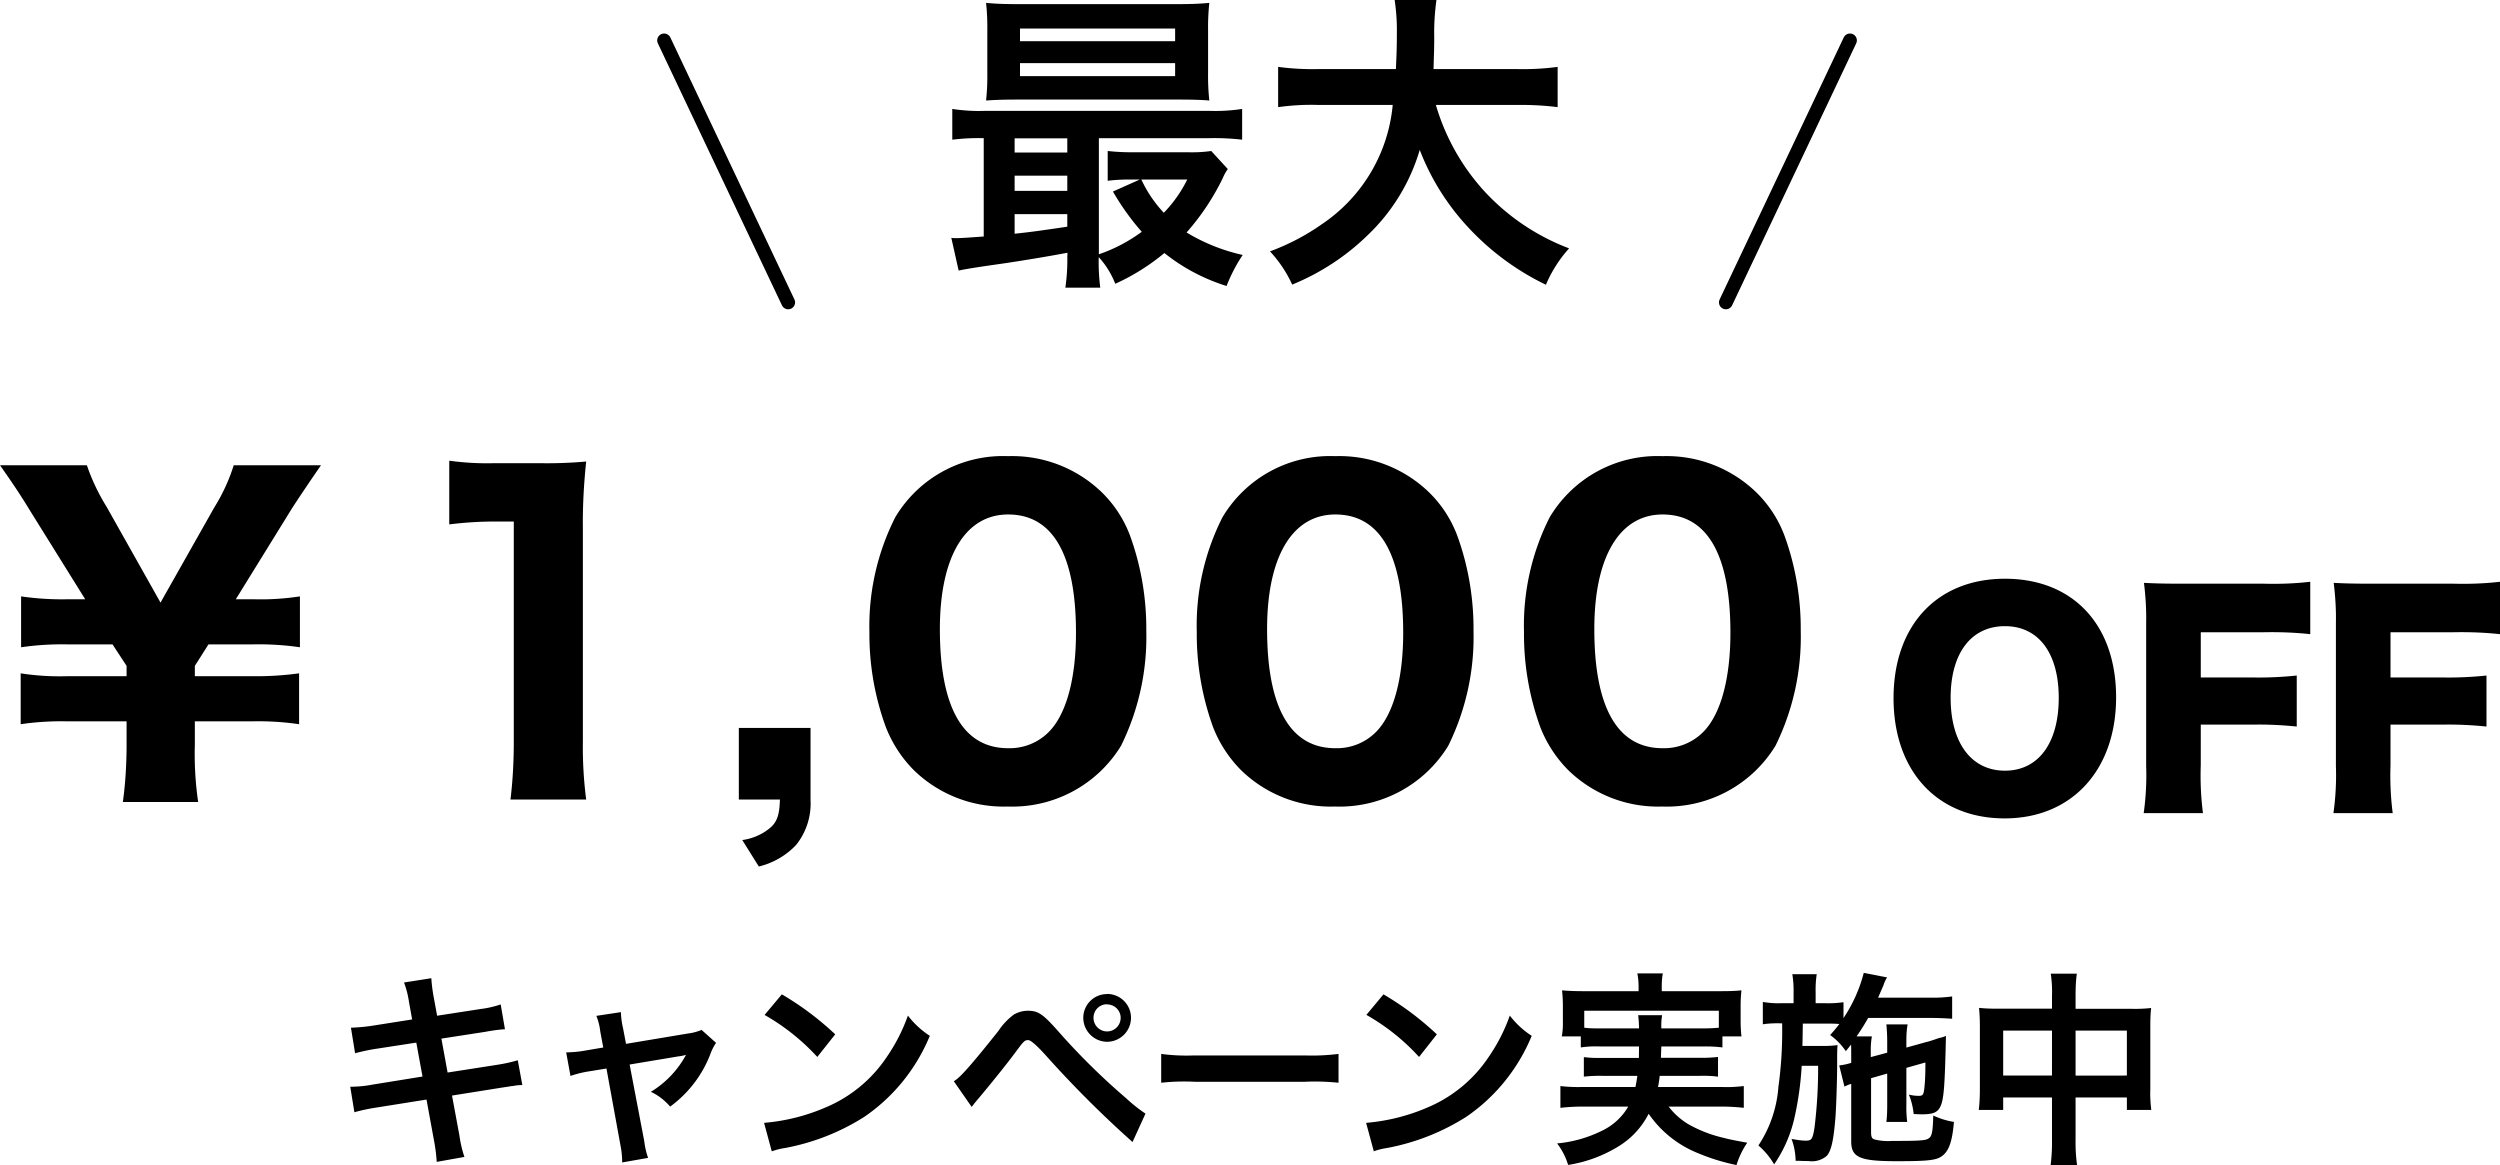
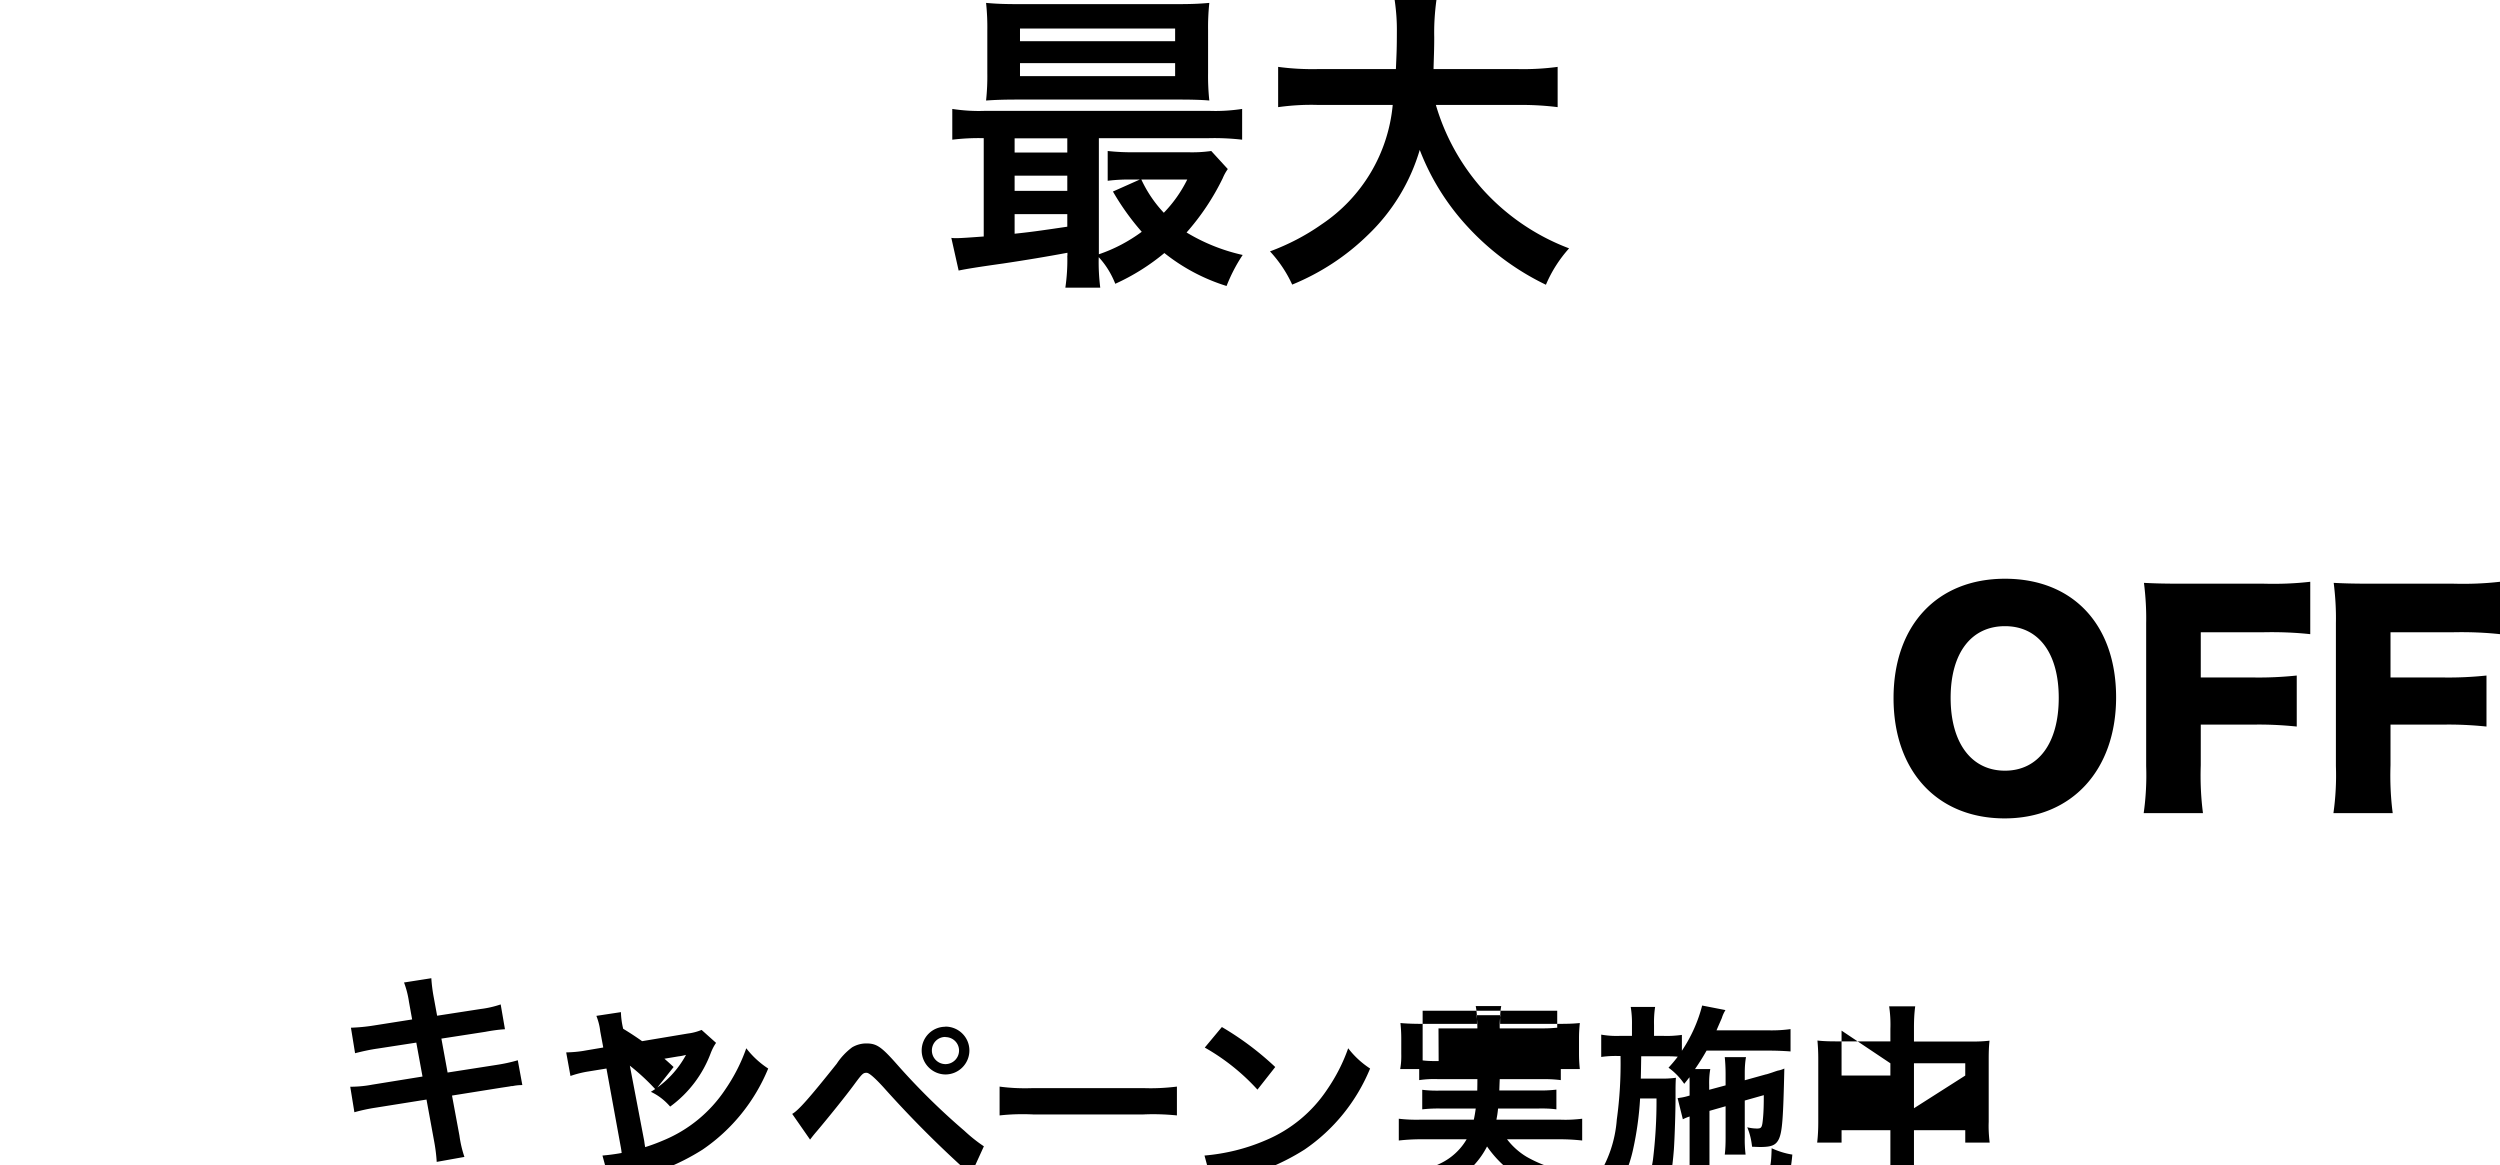
<svg xmlns="http://www.w3.org/2000/svg" viewBox="0 0 181.3 84.49">
-   <path d="M145.4 41.97c-4.92 0-8.08 3.38-8.08 8.66s3.16 8.72 8.06 8.72c4.86 0 8.08-3.5 8.08-8.78s-3.14-8.6-8.06-8.6m0 13.92c-2.44 0-3.94-2.02-3.94-5.28s1.5-5.2 3.94-5.2 3.9 1.96 3.9 5.2c0 3.28-1.48 5.28-3.9 5.28m14.2-3.34h3.76c1.07-.02 2.14.03 3.2.14v-3.7c-1.06.11-2.13.16-3.2.14h-3.76v-3.28h4.6c1.12-.02 2.23.02 3.34.14v-3.8c-1.12.13-2.24.17-3.36.14h-5.78c-1.54 0-2.1-.02-2.92-.06.12.97.18 1.94.16 2.92v10.36c.04 1.14-.02 2.29-.18 3.42h4.3c-.15-1.15-.2-2.32-.16-3.48zm13.76 0h3.76c1.07-.02 2.14.03 3.2.14v-3.7c-1.06.11-2.13.16-3.2.14h-3.76v-3.28h4.6c1.12-.02 2.23.02 3.34.14v-3.8c-1.12.13-2.24.17-3.36.14h-5.78c-1.54 0-2.1-.02-2.92-.06.12.97.18 1.94.16 2.92v10.36c.04 1.14-.02 2.29-.18 3.42h4.3c-.15-1.15-.2-2.32-.16-3.48zM29.89 73.93l-2.79.44c-.55.09-1.1.14-1.65.16l.3 1.85c.54-.14 1.09-.26 1.65-.34l2.79-.43.45 2.46-3.65.59c-.52.1-1.06.15-1.59.15l.3 1.85a13 13 0 0 1 1.53-.33l3.7-.59.54 2.95c.1.52.17 1.05.2 1.57l2.01-.36c-.17-.5-.29-1.02-.36-1.54l-.54-2.91 3.57-.57.6-.09q.12-.03.24-.03c.23-.05.46-.07.69-.07l-.33-1.8c-.51.15-1.03.26-1.56.34l-3.53.55-.45-2.46 3.17-.49c.48-.09.96-.16 1.44-.19l-.31-1.8q-.705.24-1.44.33l-3.17.49-.24-1.31q-.135-.705-.18-1.41l-1.98.31c.17.45.29.93.36 1.41l.23 1.28Zm13.83 2.04-1.24.21c-.47.09-.95.13-1.42.14l.31 1.71q.645-.225 1.32-.33l1.29-.21L45 83.08c.08.4.12.81.12 1.22l1.88-.33c-.14-.39-.23-.8-.28-1.22l-1.06-5.55 3.53-.59c.19-.02.37-.06.56-.11a7.06 7.06 0 0 1-2.55 2.68c.54.25 1.01.62 1.4 1.07a8.45 8.45 0 0 0 2.95-3.9c.1-.25.22-.5.38-.72l-1.05-.94c-.32.13-.65.22-.99.26l-4.49.75-.22-1.15c-.09-.38-.14-.77-.15-1.15l-1.78.27c.14.36.24.74.28 1.12l.22 1.18Zm11.72-2.37c1.43.81 2.72 1.84 3.83 3.05l1.3-1.64a21.5 21.5 0 0 0-3.87-2.9l-1.25 1.49Zm.52 9.9c.32-.12.66-.2.99-.25 2.03-.38 3.97-1.14 5.72-2.25 2.13-1.45 3.78-3.5 4.76-5.88a6.4 6.4 0 0 1-1.59-1.47c-.37 1.06-.89 2.07-1.53 3a9.94 9.94 0 0 1-4.46 3.67c-1.41.61-2.91.98-4.44 1.11l.56 2.07Zm14.5-3.22c.21-.27.27-.35.51-.63.81-.96 2.07-2.52 2.68-3.35s.67-.87.92-.87q.26 0 1.22 1.05c1.99 2.23 4.11 4.35 6.34 6.34l.94-2.06c-.51-.34-.98-.72-1.43-1.14a49 49 0 0 1-4.86-4.79c-1.14-1.29-1.48-1.53-2.24-1.53-.36 0-.71.1-1.02.28-.44.33-.82.73-1.12 1.19-2.01 2.52-2.79 3.4-3.23 3.64l1.28 1.84Zm9.82-8.19c-.95 0-1.72.77-1.72 1.72s.77 1.73 1.72 1.74c.96 0 1.74-.78 1.74-1.74s-.78-1.73-1.74-1.73Zm0 .75c.54 0 .98.42.99.96v.01c0 .55-.44.99-.99.99a.99.99 0 0 1-.98-.99c0-.54.43-.98.97-.98Zm3.94 5.68c.81-.09 1.63-.11 2.44-.07h7.96c.82-.04 1.63-.01 2.45.07v-2.09c-.81.1-1.62.14-2.43.11h-8c-.81.03-1.62 0-2.43-.11v2.09Zm14.87-4.92c1.43.81 2.72 1.84 3.82 3.05l1.29-1.64a21.5 21.5 0 0 0-3.87-2.9zm.52 9.9c.32-.12.65-.2.99-.25 2.03-.38 3.97-1.14 5.72-2.25 2.13-1.45 3.78-3.5 4.76-5.88a6.4 6.4 0 0 1-1.59-1.47c-.37 1.06-.89 2.07-1.53 3a9.97 9.97 0 0 1-4.45 3.67c-1.41.61-2.91.98-4.44 1.11l.56 2.07Zm19.25-7.6q0 .4-.01.82h-2.64c-.45.01-.9 0-1.35-.06v1.42q.675-.075 1.35-.06h2.53c-.05.36-.08.53-.14.81h-3.93c-.51.01-1.01-.01-1.51-.07v1.58c.53-.06 1.07-.09 1.6-.09h3.32c-.44.76-1.11 1.37-1.9 1.75-1.02.5-2.12.82-3.26.92.36.47.63 1 .8 1.56 1.3-.2 2.54-.66 3.66-1.35.93-.57 1.68-1.38 2.18-2.36a7.9 7.9 0 0 0 3.56 2.85c.9.38 1.84.67 2.81.87q.27-.87.78-1.62c-.82-.15-1.29-.24-1.66-.34-.93-.21-1.82-.55-2.64-1.02a5.1 5.1 0 0 1-1.4-1.26h3.83q.81 0 1.62.09v-1.58c-.51.06-1.03.09-1.54.07h-4.68c.06-.32.08-.43.12-.81h2.9c.45-.01.89 0 1.33.06v-1.43c-.44.05-.89.07-1.33.06h-2.81q.01-.34.03-.82h3.01c.48-.01.95.01 1.42.07v-.8h1.38q-.06-.555-.06-1.11v-1.13c0-.37.02-.73.06-1.1-.51.05-.9.06-1.67.06h-4.11v-.35c0-.32.02-.63.08-.94h-1.85c.06.31.09.63.09.94v.35h-3.9c-.55 0-1.1-.01-1.65-.06.04.37.06.75.06 1.12v1.11c.01.37-.01.74-.08 1.11h1.38v.8c.47-.07.94-.09 1.41-.07h2.81Zm-2.81-1.32c-.39 0-.77 0-1.16-.05V73.3h9.76v1.23c-.38.03-.62.05-1.19.05h-2.98c-.01-.32 0-.64.06-.96h-1.74q.06.48.06.96h-2.82Zm20.81 3.25v2.28c0 .42-.01.83-.06 1.25h1.51c-.05-.41-.07-.83-.06-1.25v-2.67l1.38-.39c0 .64-.01 1.17-.06 1.7-.06.63-.1.72-.42.72q-.36 0-.72-.09c.19.45.3.93.35 1.41q.48.02.58.02c.84 0 1.15-.13 1.37-.59.24-.54.31-1.46.39-5.1-.15.07-.3.12-.47.15q-.15.045-.36.12c-.27.09-.45.15-.53.16l-1.51.42v-.51c0-.39.02-.78.09-1.17h-1.54c.04.41.06.83.06 1.24v.81l-1.19.32v-.33c-.01-.39.01-.78.08-1.17h-1.11c.35-.51.56-.85.84-1.34h4.56c.54 0 1.17.03 1.53.06v-1.62c-.51.07-1.03.1-1.54.09h-3.83c.24-.56.35-.8.39-.9.06-.2.15-.39.26-.57l-1.69-.33c-.3 1.17-.8 2.28-1.47 3.28v-1.15c-.45.06-.91.09-1.37.07h-.65v-.78c-.01-.44.01-.88.08-1.32h-1.77q.105.66.09 1.32v.78h-.85q-.69.03-1.38-.09v1.62c.41-.06.82-.08 1.23-.07h.17c.03 1.54-.06 3.08-.27 4.61a8.86 8.86 0 0 1-1.45 4.25c.45.39.84.85 1.14 1.37a9.7 9.7 0 0 0 1.49-3.45c.27-1.22.44-2.46.51-3.7h1.19c.01 1.49-.08 2.99-.26 4.47-.13.84-.21.96-.63.96-.28 0-.55-.04-.83-.09-.05-.01-.12-.01-.21-.04.19.51.29 1.05.3 1.59.14 0 .27 0 .4.01q.44.01.54.01c.48.07.97-.07 1.33-.39.33-.39.49-1.18.62-2.82.06-.87.12-2.82.12-3.77v-.67c0-.09.01-.64.03-.76q-.57.075-1.14.06h-1.41q.01-.22.03-1.62h1.6c.35 0 .7 0 1.05.03-.21.28-.43.54-.67.8.45.32.83.72 1.14 1.17.18-.22.24-.3.38-.48.01.22.01.36.01.59v.74c-.23.07-.46.13-.7.16l-.17.03.38 1.53c.16-.08.32-.15.49-.2v4.17c0 1.17.62 1.44 3.28 1.44 2.42 0 2.96-.07 3.39-.44s.66-1.02.78-2.41c-.52-.08-1.02-.24-1.5-.46-.03 1.1-.09 1.49-.3 1.63-.21.18-.57.21-2.67.21-.45.03-.9 0-1.33-.12-.15-.06-.21-.19-.21-.5v-3.93l1.19-.34Zm11.95-4.68h-3.94c-.45 0-.9-.01-1.35-.06.04.43.06.87.06 1.31v4.59c0 .5-.02 1-.08 1.5h1.77v-.9h3.54v3.04c.01.62-.02 1.24-.1 1.86h1.92c-.09-.62-.12-1.24-.11-1.86v-3.04h3.72v.9h1.77c-.06-.5-.09-1-.07-1.5v-4.57c0-.44.01-.88.06-1.32-.45.05-.91.07-1.37.06h-4.11v-.98c0-.53.02-1.05.09-1.57h-1.89c.08.54.11 1.09.09 1.64v.91Zm0 1.59V78h-3.54v-3.26zm1.71 3.26v-3.26h3.72V78zM77.4 18.54c.02.78-.03 1.55-.14 2.32h2.53c-.09-.73-.13-1.47-.11-2.21.52.56.92 1.22 1.2 1.93 1.28-.58 2.48-1.33 3.56-2.23 1.34 1.07 2.87 1.88 4.51 2.39.31-.79.7-1.55 1.17-2.25-1.44-.32-2.81-.87-4.07-1.63a17.5 17.5 0 0 0 2.62-3.93c.1-.24.22-.46.37-.67l-1.2-1.31c-.57.08-1.15.11-1.72.09h-3.86c-.65.01-1.29-.02-1.93-.09v2.16c.57-.07 1.15-.1 1.73-.09h.6l-1.95.87c.6 1.04 1.3 2.02 2.09 2.92-.95.7-1.99 1.25-3.11 1.63v-8.42h7.98c.81-.02 1.61.02 2.41.11V7.9c-.79.12-1.59.17-2.39.14H71.43c-.79.03-1.59-.02-2.37-.14v2.23c.76-.09 1.52-.13 2.28-.11v7.13c-.97.07-1.61.12-1.98.12-.12 0-.25 0-.37-.02l.53 2.37c.58-.12 1.38-.25 3.22-.51q2.48-.37 4.67-.78v.21Zm0-2.1c-2.16.32-2.69.39-3.82.51v-1.42h3.82v.92Zm0-2.6h-3.82v-1.1h3.82zm0-2.78h-3.82v-1.03h3.82zm8.7 1.96a9.5 9.5 0 0 1-1.7 2.41 9.1 9.1 0 0 1-1.63-2.41h3.34Zm1.51-10.81c-.01-.67.02-1.34.09-2-.78.07-1.38.09-2.44.09H73.95c-1.06 0-1.68-.02-2.44-.09.07.66.1 1.33.09 2v3.1q.015.99-.09 1.98c.71-.05 1.33-.07 2.37-.07h11.68c.78 0 1.61.02 2.14.07-.07-.66-.1-1.33-.09-2zm-13.64-.14h11.25v.92H73.97zm0 2.51h11.25v.94H73.97zm36.11 3.03c.96-.01 1.92.04 2.88.16V4.85c-.96.13-1.93.18-2.9.16h-6.1c.02-.85.05-1.38.05-2.32-.02-.9.04-1.8.16-2.69h-3.03c.11.76.17 1.53.16 2.3 0 1.2-.02 1.56-.07 2.71h-5.64c-.97.02-1.94-.03-2.9-.16v2.92c.95-.13 1.91-.19 2.88-.16H101a11.71 11.71 0 0 1-5.17 8.67c-1.15.81-2.41 1.46-3.73 1.95.66.71 1.21 1.53 1.61 2.41 2.05-.84 3.92-2.06 5.5-3.61a14 14 0 0 0 3.75-6.16c.79 2.06 1.97 3.95 3.47 5.57 1.61 1.75 3.54 3.18 5.68 4.21.41-.97.98-1.86 1.68-2.64-2.44-.92-4.62-2.42-6.35-4.37-1.53-1.75-2.66-3.8-3.31-6.03h5.96Z" />
-   <path fill="none" stroke="#000" stroke-linecap="round" d="m57.16 21.93-9-19M125.16 21.93l9-19" />
-   <path d="M14.37 58.16c-.2-1.38-.28-2.78-.24-4.17v-1.68h4.26c1.1-.02 2.21.05 3.3.21v-3.69c-1.09.15-2.2.22-3.3.21h-4.26v-.75l.99-1.56h3.3c1.11-.02 2.23.05 3.33.21v-3.69c-1.1.17-2.22.24-3.33.21H17.1l3.93-6.36c.42-.69 1.83-2.76 2.25-3.36h-6.33q-.51 1.62-1.41 3.06l-3.9 6.9-3.9-6.93c-.59-.95-1.08-1.97-1.44-3.03H0c.99 1.41 1.47 2.13 2.22 3.36l3.96 6.36H4.86c-1.11.02-2.23-.05-3.33-.21v3.69c1.1-.16 2.22-.23 3.33-.21h3.3l1.02 1.56v.75H4.8c-1.1.03-2.21-.04-3.3-.21v3.69c1.09-.16 2.2-.23 3.3-.21h4.38v1.68c0 1.39-.08 2.79-.27 4.17zm18.21-20.13c1.11-.14 2.24-.21 3.36-.21h1.32v15.96c0 1.4-.07 2.81-.24 4.2h5.49c-.18-1.39-.26-2.8-.24-4.2V38.33c-.02-1.62.07-3.25.24-4.86q-1.695.15-3.39.12h-3.27c-1.09.03-2.19-.03-3.27-.18zm26.19 14.76h-5.19v5.19h2.98c-.03 1.11-.21 1.62-.69 2.04-.58.49-1.29.8-2.04.9l1.2 1.92c1.03-.25 1.97-.79 2.7-1.56.75-.93 1.12-2.11 1.05-3.3v-5.19Zm14.31 5.7c3.33.12 6.48-1.56 8.22-4.41 1.27-2.58 1.9-5.43 1.83-8.31.02-2.35-.37-4.69-1.17-6.9a8.6 8.6 0 0 0-2.07-3.18 9.35 9.35 0 0 0-6.78-2.61 9.09 9.09 0 0 0-8.19 4.44 17.5 17.5 0 0 0-1.87 8.31c-.02 2.34.38 4.67 1.18 6.87a9.1 9.1 0 0 0 2.07 3.18 9.33 9.33 0 0 0 6.78 2.61m.03-21.18c3.24 0 4.92 2.91 4.92 8.58 0 3.3-.69 5.88-1.95 7.17-.78.8-1.86 1.23-2.97 1.2-3.27 0-4.95-2.94-4.95-8.64 0-5.25 1.84-8.31 4.95-8.31m23.7 21.18c3.33.12 6.48-1.56 8.22-4.41 1.27-2.58 1.9-5.43 1.83-8.31.02-2.35-.37-4.69-1.17-6.9a8.6 8.6 0 0 0-2.07-3.18 9.35 9.35 0 0 0-6.78-2.61 9.09 9.09 0 0 0-8.19 4.44c-1.3 2.57-1.94 5.43-1.86 8.31-.02 2.34.38 4.67 1.17 6.87a9.1 9.1 0 0 0 2.07 3.18 9.33 9.33 0 0 0 6.78 2.61m.03-21.18c3.24 0 4.92 2.91 4.92 8.58 0 3.3-.69 5.88-1.95 7.17-.78.8-1.86 1.23-2.97 1.2-3.27 0-4.95-2.94-4.95-8.64 0-5.25 1.83-8.31 4.95-8.31m23.7 21.18c3.33.12 6.48-1.56 8.22-4.41 1.27-2.58 1.9-5.43 1.83-8.31.02-2.35-.37-4.69-1.17-6.9a8.6 8.6 0 0 0-2.07-3.18 9.35 9.35 0 0 0-6.78-2.61 9.09 9.09 0 0 0-8.19 4.44c-1.3 2.57-1.94 5.43-1.86 8.31-.02 2.34.38 4.67 1.17 6.87a9.1 9.1 0 0 0 2.07 3.18 9.33 9.33 0 0 0 6.78 2.61m.03-21.18c3.24 0 4.92 2.91 4.92 8.58 0 3.3-.69 5.88-1.95 7.17-.78.8-1.86 1.23-2.97 1.2-3.27 0-4.95-2.94-4.95-8.64 0-5.25 1.84-8.31 4.95-8.31" />
+   <path d="M145.4 41.97c-4.92 0-8.08 3.38-8.08 8.66s3.16 8.72 8.06 8.72c4.86 0 8.08-3.5 8.08-8.78s-3.14-8.6-8.06-8.6m0 13.92c-2.44 0-3.94-2.02-3.94-5.28s1.5-5.2 3.94-5.2 3.9 1.96 3.9 5.2c0 3.28-1.48 5.28-3.9 5.28m14.2-3.34h3.76c1.07-.02 2.14.03 3.2.14v-3.7c-1.06.11-2.13.16-3.2.14h-3.76v-3.28h4.6c1.12-.02 2.23.02 3.34.14v-3.8c-1.12.13-2.24.17-3.36.14h-5.78c-1.54 0-2.1-.02-2.92-.06.12.97.18 1.94.16 2.92v10.36c.04 1.14-.02 2.29-.18 3.42h4.3c-.15-1.15-.2-2.32-.16-3.48zm13.76 0h3.76c1.07-.02 2.14.03 3.2.14v-3.7c-1.06.11-2.13.16-3.2.14h-3.76v-3.28h4.6c1.12-.02 2.23.02 3.34.14v-3.8c-1.12.13-2.24.17-3.36.14h-5.78c-1.54 0-2.1-.02-2.92-.06.12.97.18 1.94.16 2.92v10.36c.04 1.14-.02 2.29-.18 3.42h4.3c-.15-1.15-.2-2.32-.16-3.48zM29.89 73.93l-2.79.44c-.55.09-1.1.14-1.65.16l.3 1.85c.54-.14 1.09-.26 1.65-.34l2.79-.43.45 2.46-3.65.59c-.52.1-1.06.15-1.59.15l.3 1.85a13 13 0 0 1 1.53-.33l3.7-.59.54 2.95c.1.52.17 1.05.2 1.57l2.01-.36c-.17-.5-.29-1.02-.36-1.54l-.54-2.91 3.57-.57.6-.09q.12-.03.24-.03c.23-.05.46-.07.69-.07l-.33-1.8c-.51.15-1.03.26-1.56.34l-3.53.55-.45-2.46 3.17-.49c.48-.09.96-.16 1.44-.19l-.31-1.8q-.705.24-1.44.33l-3.17.49-.24-1.31q-.135-.705-.18-1.41l-1.98.31c.17.45.29.93.36 1.41l.23 1.28Zm13.83 2.04-1.24.21c-.47.09-.95.13-1.42.14l.31 1.71q.645-.225 1.32-.33l1.29-.21L45 83.08c.08.4.12.81.12 1.22l1.88-.33c-.14-.39-.23-.8-.28-1.22l-1.06-5.55 3.53-.59c.19-.02.37-.06.56-.11a7.06 7.06 0 0 1-2.55 2.68c.54.25 1.01.62 1.4 1.07a8.45 8.45 0 0 0 2.95-3.9c.1-.25.22-.5.38-.72l-1.05-.94c-.32.13-.65.22-.99.26l-4.49.75-.22-1.15c-.09-.38-.14-.77-.15-1.15l-1.78.27c.14.36.24.74.28 1.12l.22 1.18Zc1.43.81 2.72 1.84 3.83 3.05l1.3-1.64a21.5 21.5 0 0 0-3.87-2.9l-1.25 1.49Zm.52 9.9c.32-.12.66-.2.99-.25 2.03-.38 3.97-1.14 5.72-2.25 2.13-1.45 3.78-3.5 4.76-5.88a6.4 6.4 0 0 1-1.59-1.47c-.37 1.06-.89 2.07-1.53 3a9.94 9.94 0 0 1-4.46 3.67c-1.41.61-2.91.98-4.44 1.11l.56 2.07Zm14.5-3.22c.21-.27.27-.35.51-.63.81-.96 2.07-2.52 2.68-3.35s.67-.87.92-.87q.26 0 1.22 1.05c1.99 2.23 4.11 4.35 6.34 6.34l.94-2.06c-.51-.34-.98-.72-1.43-1.14a49 49 0 0 1-4.86-4.79c-1.14-1.29-1.48-1.53-2.24-1.53-.36 0-.71.1-1.02.28-.44.33-.82.73-1.12 1.19-2.01 2.52-2.79 3.4-3.23 3.64l1.28 1.84Zm9.82-8.19c-.95 0-1.72.77-1.72 1.72s.77 1.73 1.72 1.74c.96 0 1.74-.78 1.74-1.74s-.78-1.73-1.74-1.73Zm0 .75c.54 0 .98.42.99.96v.01c0 .55-.44.99-.99.99a.99.99 0 0 1-.98-.99c0-.54.43-.98.97-.98Zm3.94 5.68c.81-.09 1.63-.11 2.44-.07h7.96c.82-.04 1.63-.01 2.45.07v-2.09c-.81.1-1.62.14-2.43.11h-8c-.81.03-1.62 0-2.43-.11v2.09Zm14.87-4.92c1.43.81 2.72 1.84 3.82 3.05l1.29-1.64a21.5 21.5 0 0 0-3.87-2.9zm.52 9.9c.32-.12.65-.2.99-.25 2.03-.38 3.97-1.14 5.72-2.25 2.13-1.45 3.78-3.5 4.76-5.88a6.4 6.4 0 0 1-1.59-1.47c-.37 1.06-.89 2.07-1.53 3a9.97 9.97 0 0 1-4.45 3.67c-1.41.61-2.91.98-4.44 1.11l.56 2.07Zm19.25-7.6q0 .4-.01.82h-2.64c-.45.01-.9 0-1.35-.06v1.42q.675-.075 1.35-.06h2.53c-.05.36-.08.53-.14.81h-3.93c-.51.01-1.01-.01-1.51-.07v1.58c.53-.06 1.07-.09 1.6-.09h3.32c-.44.76-1.11 1.37-1.9 1.75-1.02.5-2.12.82-3.26.92.36.47.63 1 .8 1.56 1.3-.2 2.54-.66 3.66-1.35.93-.57 1.68-1.38 2.18-2.36a7.9 7.9 0 0 0 3.56 2.85c.9.38 1.84.67 2.81.87q.27-.87.78-1.62c-.82-.15-1.29-.24-1.66-.34-.93-.21-1.82-.55-2.64-1.02a5.1 5.1 0 0 1-1.4-1.26h3.83q.81 0 1.62.09v-1.58c-.51.06-1.03.09-1.54.07h-4.68c.06-.32.08-.43.12-.81h2.9c.45-.01.89 0 1.33.06v-1.43c-.44.05-.89.07-1.33.06h-2.81q.01-.34.03-.82h3.01c.48-.01.95.01 1.42.07v-.8h1.38q-.06-.555-.06-1.11v-1.13c0-.37.02-.73.06-1.1-.51.05-.9.06-1.67.06h-4.11v-.35c0-.32.02-.63.08-.94h-1.85c.06.31.09.63.09.94v.35h-3.9c-.55 0-1.1-.01-1.65-.06.04.37.06.75.06 1.12v1.11c.01.37-.01.74-.08 1.11h1.38v.8c.47-.07.94-.09 1.41-.07h2.81Zm-2.81-1.32c-.39 0-.77 0-1.16-.05V73.3h9.76v1.23c-.38.03-.62.05-1.19.05h-2.98c-.01-.32 0-.64.06-.96h-1.74q.06.48.06.96h-2.82Zm20.81 3.25v2.28c0 .42-.01.83-.06 1.25h1.51c-.05-.41-.07-.83-.06-1.25v-2.67l1.38-.39c0 .64-.01 1.17-.06 1.7-.06.63-.1.72-.42.72q-.36 0-.72-.09c.19.45.3.93.35 1.41q.48.02.58.02c.84 0 1.15-.13 1.37-.59.24-.54.31-1.46.39-5.1-.15.07-.3.12-.47.15q-.15.045-.36.12c-.27.09-.45.15-.53.16l-1.51.42v-.51c0-.39.02-.78.09-1.17h-1.54c.04.41.06.83.06 1.24v.81l-1.19.32v-.33c-.01-.39.01-.78.08-1.17h-1.11c.35-.51.56-.85.84-1.34h4.56c.54 0 1.17.03 1.53.06v-1.62c-.51.07-1.03.1-1.54.09h-3.83c.24-.56.35-.8.39-.9.06-.2.15-.39.26-.57l-1.69-.33c-.3 1.17-.8 2.28-1.47 3.28v-1.15c-.45.06-.91.09-1.37.07h-.65v-.78c-.01-.44.01-.88.08-1.32h-1.77q.105.66.09 1.32v.78h-.85q-.69.03-1.38-.09v1.62c.41-.06.82-.08 1.23-.07h.17c.03 1.54-.06 3.08-.27 4.61a8.86 8.86 0 0 1-1.45 4.25c.45.39.84.85 1.14 1.37a9.7 9.7 0 0 0 1.49-3.45c.27-1.22.44-2.46.51-3.7h1.19c.01 1.49-.08 2.99-.26 4.47-.13.84-.21.96-.63.96-.28 0-.55-.04-.83-.09-.05-.01-.12-.01-.21-.04.19.51.29 1.05.3 1.59.14 0 .27 0 .4.01q.44.01.54.01c.48.07.97-.07 1.33-.39.33-.39.49-1.18.62-2.82.06-.87.12-2.82.12-3.77v-.67c0-.09.01-.64.03-.76q-.57.075-1.14.06h-1.41q.01-.22.03-1.62h1.6c.35 0 .7 0 1.05.03-.21.28-.43.54-.67.8.45.32.83.72 1.14 1.17.18-.22.24-.3.38-.48.01.22.01.36.01.59v.74c-.23.07-.46.13-.7.16l-.17.03.38 1.53c.16-.08.32-.15.49-.2v4.17c0 1.17.62 1.44 3.28 1.44 2.42 0 2.96-.07 3.39-.44s.66-1.02.78-2.41c-.52-.08-1.02-.24-1.5-.46-.03 1.1-.09 1.49-.3 1.63-.21.18-.57.21-2.67.21-.45.03-.9 0-1.33-.12-.15-.06-.21-.19-.21-.5v-3.93l1.19-.34Zm11.95-4.68h-3.94c-.45 0-.9-.01-1.35-.06.04.43.06.87.06 1.31v4.59c0 .5-.02 1-.08 1.5h1.77v-.9h3.54v3.04c.01.62-.02 1.24-.1 1.86h1.92c-.09-.62-.12-1.24-.11-1.86v-3.04h3.72v.9h1.77c-.06-.5-.09-1-.07-1.5v-4.57c0-.44.01-.88.06-1.32-.45.05-.91.07-1.37.06h-4.11v-.98c0-.53.02-1.05.09-1.57h-1.89c.08.54.11 1.09.09 1.64v.91Zm0 1.59V78h-3.54v-3.26zm1.71 3.26v-3.26h3.72V78zM77.4 18.54c.02.78-.03 1.55-.14 2.32h2.53c-.09-.73-.13-1.47-.11-2.21.52.56.92 1.22 1.2 1.93 1.28-.58 2.48-1.33 3.56-2.23 1.34 1.07 2.87 1.88 4.51 2.39.31-.79.7-1.55 1.17-2.25-1.44-.32-2.81-.87-4.07-1.63a17.5 17.5 0 0 0 2.62-3.93c.1-.24.22-.46.37-.67l-1.2-1.31c-.57.08-1.15.11-1.72.09h-3.86c-.65.01-1.29-.02-1.93-.09v2.16c.57-.07 1.15-.1 1.73-.09h.6l-1.95.87c.6 1.04 1.3 2.02 2.09 2.92-.95.7-1.99 1.25-3.11 1.63v-8.42h7.98c.81-.02 1.61.02 2.41.11V7.9c-.79.12-1.59.17-2.39.14H71.43c-.79.03-1.59-.02-2.37-.14v2.23c.76-.09 1.52-.13 2.28-.11v7.13c-.97.07-1.61.12-1.98.12-.12 0-.25 0-.37-.02l.53 2.37c.58-.12 1.38-.25 3.22-.51q2.48-.37 4.67-.78v.21Zm0-2.1c-2.16.32-2.69.39-3.82.51v-1.42h3.82v.92Zm0-2.6h-3.82v-1.1h3.82zm0-2.78h-3.82v-1.03h3.82zm8.7 1.96a9.5 9.5 0 0 1-1.7 2.41 9.1 9.1 0 0 1-1.63-2.41h3.34Zm1.51-10.81c-.01-.67.02-1.34.09-2-.78.07-1.38.09-2.44.09H73.95c-1.06 0-1.68-.02-2.44-.09.07.66.1 1.33.09 2v3.1q.015.99-.09 1.98c.71-.05 1.33-.07 2.37-.07h11.68c.78 0 1.61.02 2.14.07-.07-.66-.1-1.33-.09-2zm-13.64-.14h11.25v.92H73.97zm0 2.51h11.25v.94H73.97zm36.11 3.03c.96-.01 1.92.04 2.88.16V4.85c-.96.13-1.93.18-2.9.16h-6.1c.02-.85.05-1.38.05-2.32-.02-.9.04-1.8.16-2.69h-3.03c.11.76.17 1.53.16 2.3 0 1.2-.02 1.56-.07 2.71h-5.64c-.97.02-1.94-.03-2.9-.16v2.92c.95-.13 1.91-.19 2.88-.16H101a11.71 11.71 0 0 1-5.17 8.67c-1.15.81-2.41 1.46-3.73 1.95.66.71 1.21 1.53 1.61 2.41 2.05-.84 3.92-2.06 5.5-3.61a14 14 0 0 0 3.75-6.16c.79 2.06 1.97 3.95 3.47 5.57 1.61 1.75 3.54 3.18 5.68 4.21.41-.97.98-1.86 1.68-2.64-2.44-.92-4.62-2.42-6.35-4.37-1.53-1.75-2.66-3.8-3.31-6.03h5.96Z" />
</svg>